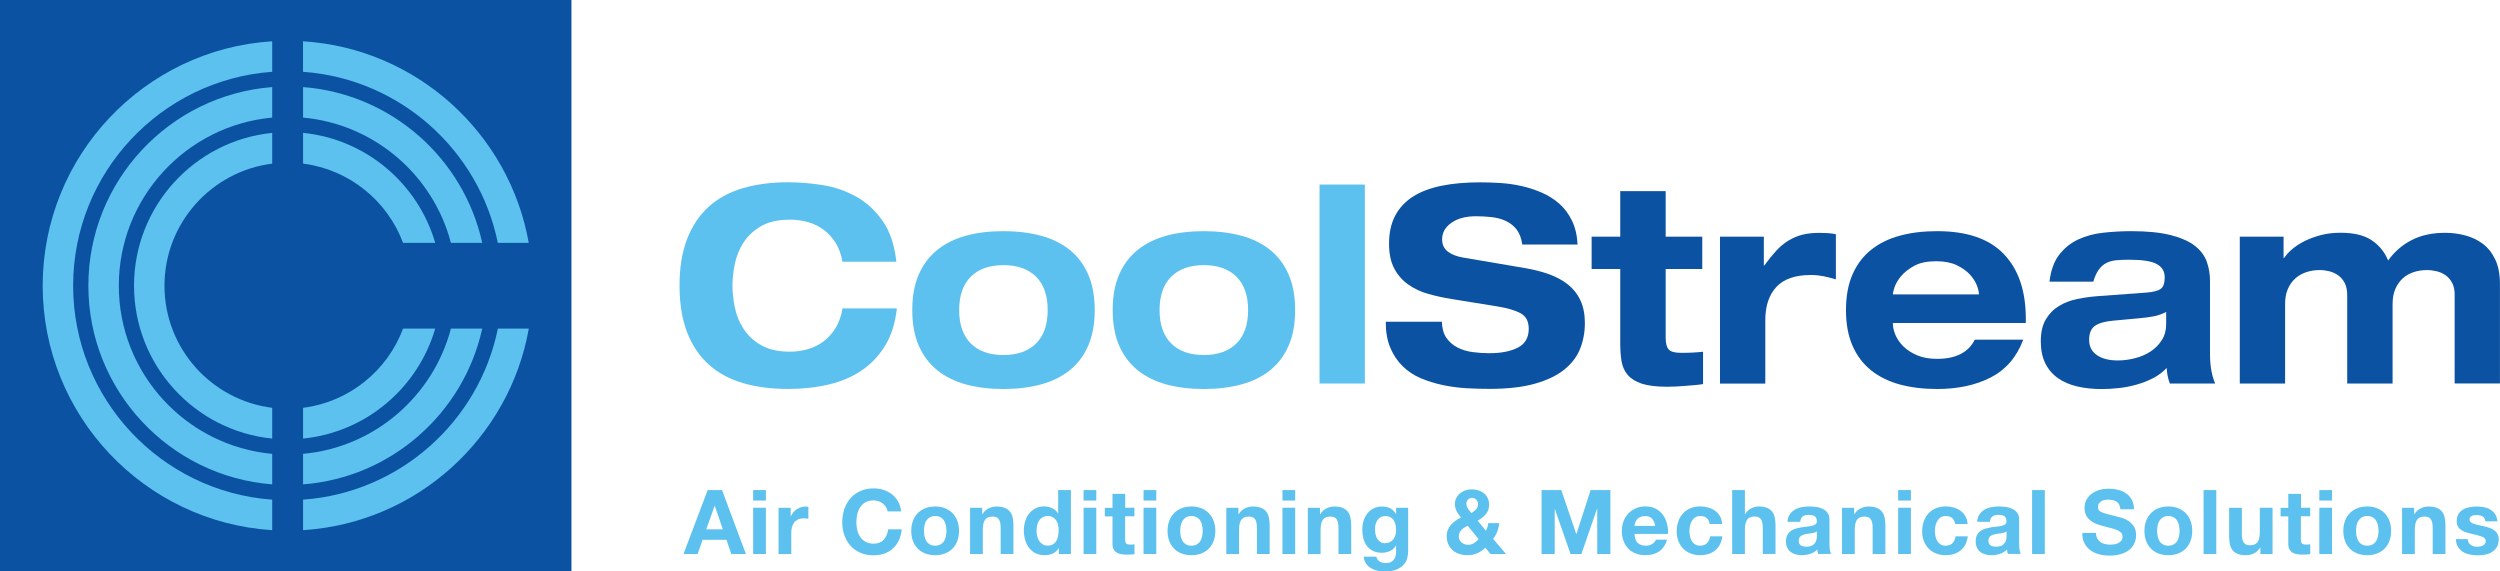
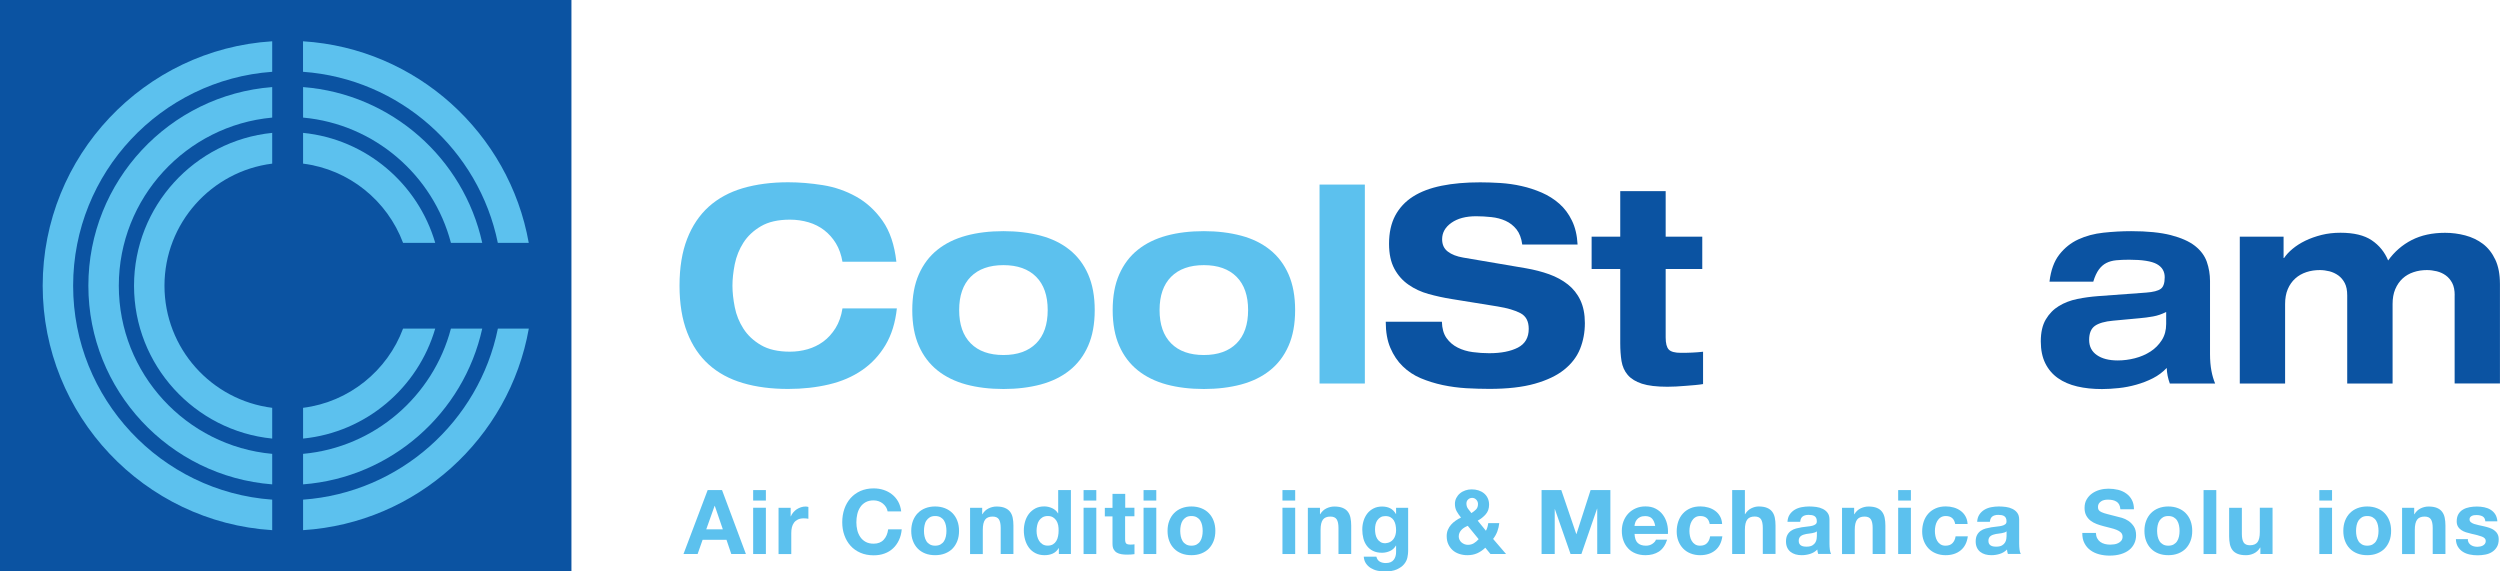
<svg xmlns="http://www.w3.org/2000/svg" version="1.1" id="Layer_1" x="0px" y="0px" viewBox="0 0 410.54 93.84" style="enable-background:new 0 0 410.54 93.84;" xml:space="preserve">
  <style type="text/css">
	.st0{fill:#5CC1EE;}
	.st1{fill:#0B53A2;}
</style>
  <g>
    <g>
      <path class="st0" d="M138.35,43c-0.2-1.17-0.56-2.18-1.08-3.04c-0.52-0.85-1.16-1.57-1.92-2.16c-0.76-0.58-1.62-1.02-2.58-1.3    c-0.96-0.28-1.97-0.43-3.05-0.43c-1.95,0-3.53,0.36-4.76,1.08c-1.23,0.72-2.19,1.62-2.88,2.7c-0.69,1.08-1.16,2.26-1.42,3.53    c-0.25,1.28-0.38,2.45-0.38,3.53s0.13,2.26,0.38,3.53c0.25,1.28,0.73,2.45,1.42,3.53c0.69,1.08,1.65,1.98,2.88,2.7    c1.23,0.72,2.81,1.08,4.76,1.08c0.99,0,1.95-0.13,2.9-0.4c0.94-0.27,1.8-0.69,2.58-1.26c0.78-0.57,1.44-1.31,2.01-2.21    c0.56-0.9,0.94-1.98,1.14-3.24h8.93c-0.25,2.34-0.87,4.34-1.86,6.01c-0.99,1.66-2.26,3.04-3.83,4.12    c-1.56,1.08-3.38,1.87-5.46,2.36c-2.07,0.49-4.31,0.74-6.7,0.74c-2.76,0-5.25-0.32-7.44-0.97c-2.2-0.65-4.07-1.66-5.6-3.04    c-1.54-1.38-2.72-3.14-3.55-5.29c-0.83-2.14-1.25-4.7-1.25-7.67c0-2.97,0.42-5.53,1.25-7.67c0.83-2.14,2.02-3.91,3.55-5.29    c1.54-1.38,3.4-2.39,5.6-3.04c2.2-0.64,4.68-0.97,7.44-0.97c1.83,0,3.73,0.16,5.69,0.47c1.96,0.31,3.79,0.95,5.48,1.89    c1.69,0.94,3.14,2.27,4.34,3.98c1.2,1.71,1.95,3.95,2.26,6.71H138.35z" />
      <path class="st0" d="M149.81,50.92c0-2.28,0.36-4.24,1.08-5.87c0.72-1.63,1.73-2.98,3.05-4.03c1.31-1.05,2.88-1.82,4.72-2.32    c1.83-0.5,3.88-0.74,6.13-0.74c2.23,0,4.27,0.25,6.11,0.74c1.85,0.49,3.43,1.27,4.74,2.32c1.31,1.05,2.33,2.39,3.05,4.03    c0.72,1.64,1.08,3.59,1.08,5.87c0,2.28-0.36,4.24-1.08,5.87c-0.72,1.64-1.73,2.98-3.05,4.03c-1.31,1.05-2.89,1.82-4.74,2.32    c-1.85,0.49-3.88,0.74-6.11,0.74c-2.26,0-4.3-0.25-6.13-0.74c-1.83-0.5-3.41-1.27-4.72-2.32c-1.31-1.05-2.33-2.39-3.05-4.03    C150.17,55.16,149.81,53.2,149.81,50.92z M157.51,50.92c0,2.37,0.63,4.19,1.9,5.47c1.27,1.28,3.06,1.91,5.37,1.91    c2.31,0,4.1-0.64,5.37-1.91c1.27-1.27,1.9-3.1,1.9-5.47c0-2.37-0.63-4.19-1.9-5.47c-1.27-1.27-3.06-1.91-5.37-1.91    c-2.31,0-4.1,0.64-5.37,1.91C158.14,46.73,157.51,48.55,157.51,50.92z" />
      <path class="st0" d="M182.72,50.92c0-2.28,0.36-4.24,1.08-5.87c0.72-1.63,1.73-2.98,3.05-4.03c1.31-1.05,2.88-1.82,4.72-2.32    c1.83-0.5,3.88-0.74,6.13-0.74c2.23,0,4.26,0.25,6.11,0.74c1.85,0.49,3.43,1.27,4.74,2.32c1.31,1.05,2.33,2.39,3.05,4.03    c0.72,1.64,1.08,3.59,1.08,5.87c0,2.28-0.36,4.24-1.08,5.87c-0.72,1.64-1.73,2.98-3.05,4.03c-1.31,1.05-2.89,1.82-4.74,2.32    c-1.85,0.49-3.89,0.74-6.11,0.74c-2.26,0-4.3-0.25-6.13-0.74c-1.83-0.5-3.41-1.27-4.72-2.32c-1.31-1.05-2.33-2.39-3.05-4.03    C183.08,55.16,182.72,53.2,182.72,50.92z M190.42,50.92c0,2.37,0.63,4.19,1.9,5.47c1.27,1.28,3.06,1.91,5.37,1.91    c2.31,0,4.1-0.64,5.37-1.91c1.27-1.27,1.9-3.1,1.9-5.47c0-2.37-0.63-4.19-1.9-5.47c-1.27-1.27-3.06-1.91-5.37-1.91    c-2.31,0-4.1,0.64-5.37,1.91C191.05,46.73,190.42,48.55,190.42,50.92z" />
      <path class="st0" d="M216.69,30.31h7.44v32.67h-7.44V30.31z" />
    </g>
    <path class="st1" d="M249.98,40.16c-0.14-1.05-0.46-1.88-0.95-2.5c-0.49-0.61-1.09-1.08-1.8-1.4s-1.48-0.52-2.33-0.61   s-1.68-0.14-2.5-0.14c-1.69,0-3.04,0.36-4.06,1.08c-1.02,0.72-1.52,1.62-1.52,2.7c0,0.87,0.31,1.55,0.93,2.02   c0.62,0.48,1.47,0.81,2.54,0.99l10.28,1.75c1.38,0.24,2.66,0.57,3.83,0.99c1.17,0.42,2.19,0.98,3.07,1.67   c0.87,0.69,1.56,1.55,2.05,2.59c0.49,1.04,0.74,2.29,0.74,3.76c0,1.5-0.26,2.9-0.78,4.21c-0.52,1.3-1.39,2.45-2.6,3.42   c-1.21,0.98-2.83,1.75-4.84,2.32c-2.02,0.57-4.5,0.85-7.47,0.85c-1.21,0-2.47-0.04-3.79-0.11c-1.31-0.08-2.6-0.25-3.87-0.52   c-1.27-0.27-2.47-0.65-3.6-1.12c-1.13-0.48-2.11-1.13-2.96-1.96c-0.85-0.82-1.52-1.83-2.03-3.02c-0.51-1.18-0.76-2.62-0.76-4.3   h9.22c0.03,1.11,0.28,2,0.76,2.68c0.48,0.67,1.09,1.2,1.84,1.57c0.75,0.38,1.57,0.62,2.47,0.74c0.9,0.12,1.8,0.18,2.71,0.18   c1.95,0,3.51-0.31,4.7-0.92c1.18-0.61,1.78-1.64,1.78-3.08c0-1.23-0.44-2.08-1.33-2.56c-0.89-0.48-2.15-0.85-3.79-1.12l-7.49-1.21   c-1.33-0.21-2.6-0.49-3.83-0.83c-1.23-0.34-2.33-0.85-3.3-1.53c-0.97-0.67-1.75-1.55-2.33-2.63c-0.58-1.08-0.87-2.44-0.87-4.1   c0-1.8,0.34-3.34,1.01-4.61c0.68-1.27,1.65-2.32,2.92-3.13s2.83-1.4,4.7-1.78c1.86-0.38,3.98-0.56,6.34-0.56   c1.04,0,2.15,0.04,3.32,0.11c1.17,0.08,2.33,0.24,3.47,0.5c1.14,0.25,2.25,0.62,3.32,1.08c1.07,0.47,2.03,1.07,2.88,1.82   c0.85,0.75,1.54,1.67,2.07,2.77c0.54,1.1,0.85,2.41,0.93,3.94H249.98z" />
    <path class="st1" d="M266.09,31.39h7.44v7.47h6.01v5.31h-6.01v11.25c0,0.96,0.17,1.62,0.51,1.98c0.34,0.36,1,0.54,1.99,0.54   c0.65,0,1.27-0.01,1.86-0.04c0.59-0.03,1.18-0.07,1.78-0.14v5.31c-0.34,0.06-0.76,0.11-1.27,0.16c-0.51,0.04-1.03,0.09-1.57,0.13   c-0.54,0.05-1.06,0.08-1.59,0.11c-0.52,0.03-0.99,0.04-1.42,0.04c-1.78,0-3.17-0.17-4.19-0.5c-1.01-0.33-1.79-0.81-2.33-1.44   c-0.54-0.63-0.87-1.39-1.02-2.27c-0.14-0.88-0.21-1.87-0.21-2.95V44.17h-4.7v-5.31h4.7V31.39z" />
-     <path class="st1" d="M282.46,38.86h7.19v4.73h0.08c0.68-0.93,1.33-1.73,1.95-2.41c0.62-0.67,1.28-1.23,1.99-1.66   c0.71-0.43,1.47-0.76,2.28-0.97c0.82-0.21,1.76-0.31,2.83-0.31c0.42,0,0.87,0.02,1.35,0.04c0.48,0.03,0.93,0.09,1.35,0.18v7.42   c-0.68-0.21-1.35-0.38-2.03-0.52c-0.68-0.13-1.37-0.2-2.07-0.2c-2.57,0-4.46,0.65-5.67,1.96c-1.21,1.3-1.82,3.13-1.82,5.47v10.4   h-7.44V38.86z" />
-     <path class="st1" d="M332.25,55.78c-1.07,2.85-2.84,4.91-5.31,6.19c-2.47,1.27-5.41,1.91-8.82,1.91c-2.26,0-4.3-0.25-6.13-0.74   c-1.83-0.5-3.41-1.27-4.72-2.32c-1.31-1.05-2.33-2.39-3.05-4.03c-0.72-1.63-1.08-3.59-1.08-5.87c0-2.28,0.36-4.24,1.08-5.87   c0.72-1.63,1.73-2.98,3.05-4.03c1.31-1.05,2.88-1.82,4.72-2.32c1.83-0.5,3.88-0.74,6.13-0.74c4.91,0,8.56,1.26,10.96,3.78   c2.4,2.52,3.59,6.05,3.59,10.58v0.72h-21.83v0.09c0,0.57,0.14,1.19,0.42,1.87c0.28,0.67,0.72,1.3,1.31,1.89   c0.59,0.58,1.35,1.07,2.26,1.46c0.92,0.39,2.01,0.58,3.28,0.58c3.07,0,5.13-1.05,6.18-3.15H332.25z M324.97,48.35v-0.09   c0-0.33-0.11-0.79-0.34-1.4c-0.23-0.6-0.61-1.19-1.14-1.78c-0.54-0.58-1.25-1.09-2.16-1.53c-0.9-0.43-2.03-0.65-3.38-0.65   c-1.5,0-2.7,0.25-3.62,0.76c-0.92,0.51-1.64,1.08-2.16,1.71c-0.52,0.63-0.87,1.24-1.06,1.82s-0.27,0.94-0.27,1.06v0.09H324.97z" />
    <path class="st1" d="M336.56,46.24c0.22-1.86,0.76-3.34,1.61-4.43c0.85-1.09,1.89-1.93,3.13-2.5c1.24-0.57,2.62-0.94,4.12-1.1   c1.51-0.16,3.02-0.25,4.55-0.25c2.65,0,4.82,0.22,6.51,0.65c1.69,0.44,3.01,1.02,3.96,1.76c0.94,0.74,1.59,1.6,1.95,2.61   c0.35,1.01,0.53,2.06,0.53,3.17v11.97c0,1.05,0.08,1.97,0.23,2.77s0.36,1.49,0.61,2.09h-7.44c-0.31-0.84-0.48-1.69-0.51-2.56   c-0.65,0.69-1.4,1.25-2.26,1.69c-0.86,0.44-1.77,0.79-2.73,1.06c-0.96,0.27-1.92,0.46-2.9,0.56c-0.97,0.1-1.88,0.16-2.73,0.16   c-1.5,0-2.86-0.14-4.08-0.43c-1.23-0.29-2.28-0.74-3.17-1.37c-0.89-0.63-1.58-1.44-2.07-2.43c-0.49-0.99-0.74-2.19-0.74-3.6   c0-1.47,0.27-2.67,0.82-3.6c0.55-0.93,1.27-1.67,2.16-2.21c0.89-0.54,1.89-0.92,3-1.15c1.11-0.23,2.25-0.38,3.41-0.47l7.91-0.58   c1.16-0.09,1.95-0.29,2.39-0.61c0.44-0.31,0.66-0.95,0.66-1.91c0-0.96-0.43-1.68-1.29-2.16c-0.86-0.48-2.38-0.72-4.55-0.72   c-0.79,0-1.5,0.03-2.12,0.09c-0.62,0.06-1.16,0.21-1.63,0.45c-0.47,0.24-0.88,0.6-1.23,1.08c-0.35,0.48-0.66,1.14-0.91,1.98H336.56   z M355.72,51.23c-0.71,0.36-1.43,0.61-2.18,0.74c-0.75,0.13-1.49,0.23-2.22,0.29l-4.32,0.4c-1.35,0.12-2.35,0.41-2.98,0.85   c-0.63,0.45-0.95,1.22-0.95,2.3c0,1.08,0.42,1.91,1.27,2.5c0.85,0.59,1.99,0.88,3.43,0.88c0.93,0,1.87-0.12,2.81-0.36   c0.94-0.24,1.8-0.61,2.56-1.1c0.76-0.49,1.38-1.12,1.86-1.87c0.48-0.75,0.72-1.63,0.72-2.66V51.23z" />
    <path class="st1" d="M403.1,48.49c0-0.81-0.13-1.48-0.4-2c-0.27-0.52-0.62-0.94-1.06-1.26s-0.93-0.54-1.48-0.68   c-0.55-0.13-1.09-0.2-1.63-0.2c-0.76,0-1.49,0.11-2.18,0.34c-0.69,0.23-1.29,0.57-1.8,1.04c-0.51,0.47-0.91,1.05-1.21,1.75   c-0.3,0.71-0.44,1.52-0.44,2.45v13.05h-7.45V48.49c0-0.81-0.13-1.48-0.4-2c-0.27-0.52-0.62-0.94-1.06-1.26   c-0.44-0.31-0.92-0.54-1.46-0.68c-0.54-0.13-1.06-0.2-1.57-0.2c-0.79,0-1.53,0.11-2.22,0.34c-0.69,0.23-1.3,0.57-1.82,1.04   c-0.52,0.47-0.93,1.05-1.23,1.75c-0.3,0.71-0.44,1.52-0.44,2.45v13.05h-7.44V38.86h7.19v3.51h0.08c0.34-0.51,0.8-1.01,1.4-1.51   c0.59-0.49,1.29-0.94,2.09-1.33c0.8-0.39,1.69-0.7,2.66-0.95c0.97-0.24,2.01-0.36,3.11-0.36c2.2,0,3.91,0.41,5.14,1.24   c1.23,0.83,2.12,1.93,2.69,3.31c1.04-1.44,2.33-2.56,3.87-3.35c1.54-0.79,3.36-1.19,5.48-1.19c1.13,0,2.23,0.14,3.32,0.43   s2.05,0.75,2.9,1.39c0.85,0.65,1.52,1.51,2.03,2.59c0.51,1.08,0.76,2.42,0.76,4v16.33h-7.44V48.49z" />
    <g>
      <path class="st0" d="M118.57,80.48l3.92,10.5h-2.4l-0.79-2.34h-3.92l-0.82,2.34h-2.32l3.97-10.5H118.57z M118.7,86.92l-1.32-3.85    h-0.03l-1.37,3.85H118.7z" />
      <path class="st0" d="M123.68,82.2v-1.72h2.09v1.72H123.68z M125.77,83.38v7.6h-2.09v-7.6H125.77z" />
      <path class="st0" d="M129.84,83.38v1.41h0.03c0.1-0.24,0.23-0.45,0.4-0.65s0.36-0.37,0.57-0.51c0.22-0.14,0.45-0.25,0.69-0.33    s0.5-0.12,0.76-0.12c0.14,0,0.29,0.02,0.46,0.07v1.94c-0.1-0.02-0.22-0.04-0.35-0.05s-0.27-0.02-0.4-0.02    c-0.38,0-0.71,0.06-0.97,0.19c-0.26,0.13-0.48,0.3-0.64,0.52s-0.28,0.48-0.35,0.77c-0.07,0.29-0.1,0.61-0.1,0.96v3.43h-2.09v-7.6    H129.84z" />
      <path class="st0" d="M145.5,83.28c-0.14-0.22-0.31-0.41-0.51-0.58c-0.21-0.17-0.44-0.3-0.7-0.39c-0.26-0.09-0.53-0.14-0.82-0.14    c-0.52,0-0.96,0.1-1.32,0.3c-0.36,0.2-0.66,0.47-0.88,0.81c-0.23,0.34-0.39,0.72-0.49,1.15c-0.1,0.43-0.15,0.88-0.15,1.34    c0,0.44,0.05,0.87,0.15,1.29c0.1,0.42,0.27,0.79,0.49,1.12s0.52,0.6,0.88,0.8c0.36,0.2,0.8,0.3,1.32,0.3    c0.71,0,1.26-0.22,1.65-0.65c0.4-0.43,0.64-1,0.73-1.71h2.23c-0.06,0.66-0.21,1.25-0.46,1.78c-0.25,0.53-0.57,0.98-0.97,1.35    c-0.4,0.37-0.87,0.66-1.41,0.85c-0.54,0.2-1.13,0.29-1.78,0.29c-0.8,0-1.53-0.14-2.17-0.42c-0.64-0.28-1.18-0.66-1.62-1.15    c-0.44-0.49-0.78-1.07-1.01-1.73c-0.24-0.66-0.35-1.37-0.35-2.14c0-0.78,0.12-1.51,0.35-2.18c0.23-0.67,0.57-1.26,1.01-1.76    c0.44-0.5,0.98-0.89,1.62-1.18c0.64-0.28,1.36-0.43,2.17-0.43c0.58,0,1.12,0.08,1.64,0.25s0.98,0.41,1.38,0.73    c0.41,0.32,0.74,0.71,1.01,1.18c0.26,0.47,0.43,1.01,0.5,1.62h-2.23C145.72,83.75,145.64,83.5,145.5,83.28z" />
      <path class="st0" d="M149.92,85.53c0.19-0.49,0.45-0.92,0.79-1.26c0.34-0.35,0.75-0.62,1.23-0.81c0.48-0.19,1.02-0.29,1.62-0.29    s1.14,0.1,1.62,0.29c0.48,0.19,0.9,0.46,1.24,0.81c0.34,0.35,0.61,0.77,0.79,1.26c0.19,0.5,0.28,1.05,0.28,1.65    s-0.09,1.16-0.28,1.65c-0.19,0.49-0.45,0.91-0.79,1.26c-0.34,0.35-0.76,0.61-1.24,0.8c-0.49,0.19-1.03,0.28-1.62,0.28    s-1.14-0.09-1.62-0.28c-0.48-0.19-0.89-0.45-1.23-0.8c-0.34-0.35-0.61-0.77-0.79-1.26c-0.19-0.49-0.28-1.04-0.28-1.65    S149.74,86.03,149.92,85.53z M151.82,88.07c0.06,0.29,0.16,0.55,0.3,0.78s0.33,0.41,0.57,0.55s0.53,0.21,0.88,0.21    c0.35,0,0.65-0.07,0.89-0.21c0.24-0.14,0.43-0.32,0.57-0.55c0.14-0.23,0.24-0.49,0.3-0.78c0.06-0.29,0.09-0.59,0.09-0.89    s-0.03-0.6-0.09-0.9c-0.06-0.29-0.16-0.55-0.3-0.78c-0.14-0.23-0.33-0.41-0.57-0.55c-0.24-0.14-0.54-0.21-0.89-0.21    c-0.35,0-0.65,0.07-0.88,0.21s-0.42,0.33-0.57,0.55s-0.24,0.48-0.3,0.78c-0.06,0.29-0.09,0.59-0.09,0.9S151.76,87.79,151.82,88.07    z" />
      <path class="st0" d="M161.29,83.38v1.06h0.04c0.26-0.44,0.61-0.76,1.03-0.96c0.42-0.2,0.85-0.3,1.29-0.3    c0.56,0,1.02,0.08,1.37,0.23c0.36,0.15,0.64,0.36,0.85,0.63c0.21,0.27,0.35,0.6,0.43,0.98c0.08,0.39,0.12,0.82,0.12,1.29v4.67    h-2.09v-4.29c0-0.63-0.1-1.1-0.29-1.4c-0.2-0.31-0.54-0.46-1.04-0.46c-0.57,0-0.98,0.17-1.23,0.51c-0.25,0.34-0.38,0.89-0.38,1.67    v3.98h-2.09v-7.6H161.29z" />
      <path class="st0" d="M173.85,90.01c-0.24,0.41-0.57,0.71-0.96,0.89c-0.4,0.18-0.85,0.27-1.35,0.27c-0.57,0-1.07-0.11-1.5-0.33    s-0.79-0.52-1.07-0.9c-0.28-0.38-0.49-0.81-0.63-1.3c-0.14-0.49-0.21-1-0.21-1.53c0-0.51,0.07-1,0.21-1.48    c0.14-0.48,0.35-0.89,0.63-1.26c0.28-0.36,0.63-0.65,1.05-0.88c0.42-0.22,0.91-0.33,1.47-0.33c0.45,0,0.88,0.1,1.29,0.29    c0.41,0.19,0.73,0.47,0.96,0.85h0.03v-3.82h2.09v10.5h-1.98v-0.97H173.85z M173.77,86.25c-0.06-0.29-0.16-0.54-0.3-0.76    c-0.14-0.22-0.33-0.4-0.55-0.54c-0.23-0.14-0.51-0.21-0.85-0.21c-0.34,0-0.63,0.07-0.87,0.21c-0.23,0.14-0.42,0.32-0.57,0.54    s-0.25,0.48-0.31,0.77c-0.06,0.29-0.1,0.59-0.1,0.9c0,0.29,0.03,0.59,0.1,0.88c0.07,0.29,0.18,0.56,0.33,0.79    c0.15,0.23,0.34,0.42,0.57,0.56c0.23,0.14,0.51,0.21,0.83,0.21c0.34,0,0.63-0.07,0.86-0.21c0.23-0.14,0.41-0.32,0.55-0.55    c0.14-0.23,0.23-0.49,0.29-0.79c0.06-0.29,0.09-0.6,0.09-0.91C173.85,86.84,173.82,86.54,173.77,86.25z" />
      <path class="st0" d="M177.94,82.2v-1.72h2.09v1.72H177.94z M180.03,83.38v7.6h-2.09v-7.6H180.03z" />
      <path class="st0" d="M186.29,83.38v1.4h-1.53v3.76c0,0.35,0.06,0.59,0.18,0.71c0.12,0.12,0.35,0.18,0.71,0.18    c0.12,0,0.23,0,0.34-0.01s0.21-0.02,0.31-0.04v1.62c-0.18,0.03-0.37,0.05-0.59,0.06c-0.22,0.01-0.43,0.02-0.63,0.02    c-0.32,0-0.63-0.02-0.92-0.07s-0.54-0.13-0.76-0.26c-0.22-0.13-0.39-0.31-0.52-0.54c-0.13-0.23-0.19-0.54-0.19-0.93v-4.48h-1.26    v-1.4h1.26V81.1h2.09v2.28H186.29z" />
      <path class="st0" d="M187.79,82.2v-1.72h2.09v1.72H187.79z M189.88,83.38v7.6h-2.09v-7.6H189.88z" />
      <path class="st0" d="M192.01,85.53c0.19-0.49,0.45-0.92,0.79-1.26c0.34-0.35,0.75-0.62,1.23-0.81s1.02-0.29,1.62-0.29    s1.14,0.1,1.62,0.29c0.49,0.19,0.9,0.46,1.24,0.81c0.34,0.35,0.61,0.77,0.79,1.26c0.19,0.5,0.28,1.05,0.28,1.65    s-0.09,1.16-0.28,1.65c-0.19,0.49-0.45,0.91-0.79,1.26c-0.34,0.35-0.76,0.61-1.24,0.8c-0.48,0.19-1.03,0.28-1.62,0.28    s-1.14-0.09-1.62-0.28s-0.89-0.45-1.23-0.8c-0.34-0.35-0.61-0.77-0.79-1.26c-0.19-0.49-0.28-1.04-0.28-1.65    S191.82,86.03,192.01,85.53z M193.9,88.07c0.06,0.29,0.16,0.55,0.3,0.78c0.14,0.23,0.33,0.41,0.57,0.55s0.53,0.21,0.88,0.21    s0.65-0.07,0.89-0.21s0.43-0.32,0.57-0.55c0.14-0.23,0.24-0.49,0.3-0.78c0.06-0.29,0.09-0.59,0.09-0.89s-0.03-0.6-0.09-0.9    c-0.06-0.29-0.16-0.55-0.3-0.78c-0.14-0.23-0.33-0.41-0.57-0.55s-0.54-0.21-0.89-0.21s-0.65,0.07-0.88,0.21s-0.42,0.33-0.57,0.55    c-0.14,0.23-0.24,0.48-0.3,0.78s-0.09,0.59-0.09,0.9S193.85,87.79,193.9,88.07z" />
-       <path class="st0" d="M203.37,83.38v1.06h0.04c0.26-0.44,0.61-0.76,1.03-0.96c0.42-0.2,0.85-0.3,1.29-0.3    c0.56,0,1.02,0.08,1.38,0.23c0.36,0.15,0.64,0.36,0.84,0.63c0.21,0.27,0.35,0.6,0.43,0.98c0.08,0.39,0.12,0.82,0.12,1.29v4.67    h-2.09v-4.29c0-0.63-0.1-1.1-0.29-1.4s-0.54-0.46-1.04-0.46c-0.57,0-0.98,0.17-1.23,0.51c-0.25,0.34-0.38,0.89-0.38,1.67v3.98    h-2.09v-7.6H203.37z" />
      <path class="st0" d="M210.6,82.2v-1.72h2.09v1.72H210.6z M212.69,83.38v7.6h-2.09v-7.6H212.69z" />
      <path class="st0" d="M216.76,83.38v1.06h0.04c0.26-0.44,0.61-0.76,1.03-0.96c0.42-0.2,0.85-0.3,1.29-0.3    c0.56,0,1.02,0.08,1.38,0.23c0.36,0.15,0.64,0.36,0.84,0.63c0.21,0.27,0.35,0.6,0.43,0.98c0.08,0.39,0.12,0.82,0.12,1.29v4.67    h-2.09v-4.29c0-0.63-0.1-1.1-0.29-1.4s-0.54-0.46-1.04-0.46c-0.57,0-0.98,0.17-1.23,0.51c-0.25,0.34-0.38,0.89-0.38,1.67v3.98    h-2.09v-7.6H216.76z" />
      <path class="st0" d="M231.12,91.54c-0.08,0.39-0.26,0.76-0.54,1.1c-0.27,0.34-0.67,0.62-1.19,0.86s-1.21,0.35-2.09,0.35    c-0.37,0-0.75-0.05-1.14-0.14c-0.39-0.09-0.74-0.24-1.06-0.43c-0.32-0.2-0.58-0.45-0.79-0.76c-0.21-0.31-0.33-0.68-0.36-1.11h2.07    c0.1,0.39,0.29,0.66,0.57,0.82s0.61,0.23,0.99,0.23c0.59,0,1.02-0.18,1.29-0.53c0.27-0.35,0.4-0.8,0.39-1.34v-1h-0.03    c-0.23,0.4-0.55,0.7-0.96,0.89c-0.42,0.19-0.86,0.29-1.32,0.29c-0.57,0-1.06-0.1-1.47-0.3c-0.41-0.2-0.75-0.48-1.01-0.82    c-0.26-0.35-0.46-0.75-0.58-1.22c-0.12-0.47-0.18-0.96-0.18-1.48c0-0.49,0.07-0.96,0.21-1.42c0.14-0.46,0.35-0.86,0.62-1.21    c0.27-0.35,0.62-0.62,1.02-0.83c0.41-0.21,0.88-0.31,1.4-0.31c0.5,0,0.94,0.09,1.32,0.28s0.69,0.5,0.95,0.94h0.03v-1.01h1.98v7.12    C231.24,90.8,231.2,91.14,231.12,91.54z M228.26,89.01c0.23-0.12,0.41-0.27,0.56-0.47c0.15-0.2,0.26-0.42,0.33-0.67    c0.07-0.25,0.11-0.51,0.11-0.79c0-0.31-0.03-0.61-0.09-0.89c-0.06-0.28-0.16-0.53-0.29-0.74c-0.14-0.22-0.32-0.39-0.54-0.51    c-0.23-0.13-0.51-0.19-0.85-0.19c-0.29,0-0.55,0.06-0.76,0.18c-0.21,0.12-0.39,0.28-0.53,0.48c-0.14,0.2-0.25,0.43-0.31,0.69    s-0.09,0.53-0.09,0.82c0,0.27,0.03,0.55,0.08,0.82s0.15,0.51,0.28,0.73c0.13,0.22,0.31,0.39,0.52,0.53    c0.21,0.14,0.48,0.21,0.81,0.21C227.77,89.18,228.03,89.13,228.26,89.01z" />
      <path class="st0" d="M242.57,90.86c-0.48,0.21-1.01,0.31-1.61,0.31c-0.47,0-0.91-0.07-1.33-0.21c-0.42-0.14-0.78-0.34-1.08-0.61    s-0.54-0.6-0.72-0.99c-0.18-0.39-0.26-0.83-0.26-1.33c0-0.37,0.06-0.71,0.19-1.02c0.13-0.31,0.3-0.59,0.52-0.84    c0.22-0.25,0.47-0.47,0.76-0.67c0.28-0.2,0.58-0.37,0.88-0.51c-0.28-0.34-0.52-0.69-0.71-1.03c-0.19-0.34-0.29-0.74-0.29-1.21    c0-0.36,0.08-0.69,0.23-0.98c0.15-0.29,0.35-0.55,0.61-0.76c0.25-0.21,0.55-0.37,0.87-0.48s0.67-0.17,1.02-0.17    c0.4,0,0.78,0.05,1.12,0.16s0.65,0.27,0.91,0.48c0.26,0.21,0.47,0.47,0.62,0.79c0.15,0.31,0.23,0.68,0.23,1.09    c0,0.62-0.18,1.14-0.54,1.56s-0.8,0.77-1.33,1.06l1.35,1.66c0.11-0.2,0.19-0.4,0.25-0.61c0.06-0.21,0.1-0.42,0.13-0.64h1.81    c-0.05,0.47-0.16,0.93-0.32,1.37c-0.17,0.44-0.4,0.85-0.69,1.22l2.13,2.48h-2.56l-0.85-1.04    C243.49,90.35,243.04,90.65,242.57,90.86z M240.47,86.63c-0.18,0.11-0.33,0.23-0.47,0.38c-0.14,0.15-0.25,0.31-0.33,0.49    c-0.08,0.18-0.12,0.37-0.12,0.59c0,0.19,0.04,0.37,0.12,0.54c0.08,0.17,0.19,0.32,0.33,0.44c0.14,0.12,0.3,0.22,0.48,0.29    c0.18,0.07,0.37,0.11,0.57,0.11c0.37,0,0.7-0.09,0.98-0.26c0.28-0.17,0.54-0.39,0.79-0.67l-1.79-2.19    C240.83,86.43,240.65,86.52,240.47,86.63z M242.42,82.05c-0.19-0.2-0.41-0.29-0.67-0.29s-0.48,0.09-0.66,0.26    c-0.19,0.17-0.28,0.39-0.28,0.67c0,0.33,0.09,0.62,0.26,0.85c0.18,0.23,0.36,0.48,0.56,0.72c0.29-0.19,0.55-0.39,0.76-0.6    c0.21-0.22,0.32-0.51,0.32-0.9C242.71,82.49,242.61,82.25,242.42,82.05z" />
      <path class="st0" d="M256.39,80.48l2.46,7.22h0.03l2.32-7.22h3.25v10.5h-2.16v-7.44h-0.03l-2.57,7.44h-1.78l-2.57-7.36h-0.03v7.36    h-2.16v-10.5H256.39z" />
      <path class="st0" d="M268.93,89.15c0.31,0.3,0.76,0.46,1.35,0.46c0.42,0,0.78-0.1,1.09-0.32c0.3-0.21,0.49-0.43,0.56-0.67h1.84    c-0.29,0.91-0.75,1.56-1.35,1.96c-0.61,0.39-1.34,0.59-2.21,0.59c-0.6,0-1.14-0.1-1.62-0.29c-0.48-0.19-0.89-0.46-1.22-0.82    c-0.33-0.35-0.59-0.77-0.77-1.26c-0.18-0.49-0.27-1.03-0.27-1.62c0-0.57,0.09-1.1,0.28-1.59c0.19-0.49,0.45-0.91,0.79-1.27    c0.34-0.36,0.75-0.64,1.23-0.85c0.48-0.21,1-0.31,1.58-0.31c0.65,0,1.21,0.12,1.69,0.38c0.48,0.25,0.87,0.59,1.18,1.01    s0.53,0.9,0.67,1.44c0.14,0.54,0.19,1.1,0.15,1.69h-5.48C268.45,88.36,268.62,88.85,268.93,89.15z M271.29,85.16    c-0.25-0.27-0.63-0.41-1.14-0.41c-0.33,0-0.61,0.06-0.83,0.17c-0.22,0.11-0.4,0.25-0.53,0.42c-0.13,0.17-0.23,0.34-0.28,0.53    c-0.05,0.19-0.09,0.35-0.1,0.5h3.4C271.72,85.83,271.54,85.43,271.29,85.16z" />
      <path class="st0" d="M279.21,84.74c-0.33,0-0.61,0.08-0.84,0.23s-0.41,0.35-0.55,0.59c-0.14,0.24-0.24,0.5-0.3,0.79    s-0.09,0.58-0.09,0.86c0,0.27,0.03,0.55,0.09,0.84s0.15,0.54,0.29,0.77c0.13,0.23,0.31,0.42,0.54,0.57s0.5,0.22,0.82,0.22    c0.5,0,0.88-0.14,1.15-0.42s0.44-0.65,0.51-1.12h2.01c-0.14,1.01-0.53,1.78-1.18,2.31c-0.65,0.53-1.48,0.79-2.48,0.79    c-0.57,0-1.09-0.1-1.57-0.29c-0.48-0.19-0.88-0.46-1.21-0.8c-0.33-0.34-0.59-0.75-0.78-1.23c-0.19-0.48-0.28-1-0.28-1.57    c0-0.59,0.09-1.13,0.26-1.64c0.17-0.5,0.42-0.94,0.76-1.31c0.33-0.37,0.74-0.65,1.22-0.86c0.48-0.21,1.03-0.31,1.65-0.31    c0.45,0,0.88,0.06,1.3,0.18s0.79,0.3,1.12,0.54s0.6,0.54,0.8,0.9c0.21,0.36,0.32,0.78,0.35,1.27h-2.04    C280.61,85.18,280.1,84.74,279.21,84.74z" />
      <path class="st0" d="M286.54,80.48v3.95h0.04c0.26-0.44,0.6-0.76,1.01-0.96c0.41-0.2,0.81-0.3,1.21-0.3    c0.56,0,1.02,0.08,1.38,0.23c0.36,0.15,0.64,0.36,0.84,0.63c0.21,0.27,0.35,0.6,0.43,0.98c0.08,0.39,0.12,0.82,0.12,1.29v4.67    h-2.09v-4.29c0-0.63-0.1-1.1-0.29-1.4s-0.54-0.46-1.04-0.46c-0.57,0-0.98,0.17-1.23,0.51c-0.25,0.34-0.38,0.89-0.38,1.67v3.98    h-2.09v-10.5H286.54z" />
      <path class="st0" d="M293.53,85.71c0.03-0.49,0.15-0.9,0.37-1.22c0.21-0.32,0.49-0.58,0.82-0.78c0.33-0.2,0.71-0.34,1.12-0.42    c0.42-0.08,0.84-0.12,1.26-0.12c0.38,0,0.77,0.03,1.16,0.08c0.39,0.05,0.75,0.16,1.07,0.32c0.32,0.16,0.59,0.37,0.79,0.65    c0.21,0.28,0.31,0.65,0.31,1.11v3.95c0,0.34,0.02,0.67,0.06,0.98c0.04,0.31,0.11,0.55,0.21,0.71h-2.12    c-0.04-0.12-0.07-0.24-0.1-0.36c-0.02-0.12-0.04-0.25-0.05-0.37c-0.33,0.34-0.73,0.58-1.18,0.72c-0.45,0.14-0.91,0.21-1.38,0.21    c-0.36,0-0.7-0.04-1.01-0.13c-0.31-0.09-0.59-0.23-0.82-0.41c-0.23-0.19-0.42-0.42-0.55-0.71c-0.13-0.28-0.2-0.62-0.2-1.01    c0-0.43,0.08-0.79,0.23-1.07c0.15-0.28,0.35-0.5,0.59-0.67s0.51-0.29,0.82-0.38c0.31-0.08,0.62-0.15,0.93-0.2    c0.31-0.05,0.62-0.09,0.93-0.12c0.3-0.03,0.57-0.07,0.81-0.13c0.24-0.06,0.42-0.14,0.56-0.26c0.14-0.11,0.2-0.28,0.19-0.49    c0-0.23-0.04-0.4-0.11-0.54c-0.07-0.13-0.17-0.23-0.29-0.31c-0.12-0.07-0.26-0.12-0.43-0.15c-0.16-0.02-0.33-0.04-0.52-0.04    c-0.41,0-0.74,0.09-0.97,0.26c-0.24,0.18-0.37,0.47-0.41,0.88H293.53z M298.35,87.26c-0.09,0.08-0.2,0.14-0.33,0.18    c-0.13,0.04-0.27,0.08-0.43,0.11c-0.15,0.03-0.31,0.05-0.48,0.07c-0.17,0.02-0.33,0.04-0.5,0.07c-0.16,0.03-0.31,0.07-0.46,0.12    c-0.15,0.05-0.28,0.12-0.4,0.2c-0.11,0.08-0.2,0.19-0.27,0.32c-0.07,0.13-0.1,0.29-0.1,0.48c0,0.19,0.03,0.34,0.1,0.47    c0.07,0.13,0.16,0.23,0.28,0.3c0.12,0.07,0.25,0.12,0.41,0.15c0.16,0.03,0.32,0.04,0.49,0.04c0.41,0,0.73-0.07,0.96-0.21    s0.39-0.3,0.5-0.49c0.11-0.19,0.17-0.38,0.2-0.58c0.02-0.2,0.04-0.35,0.04-0.47V87.26z" />
      <path class="st0" d="M304.48,83.38v1.06h0.04c0.26-0.44,0.61-0.76,1.03-0.96c0.42-0.2,0.85-0.3,1.29-0.3    c0.56,0,1.02,0.08,1.38,0.23c0.36,0.15,0.64,0.36,0.84,0.63c0.21,0.27,0.35,0.6,0.43,0.98c0.08,0.39,0.12,0.82,0.12,1.29v4.67    h-2.09v-4.29c0-0.63-0.1-1.1-0.29-1.4s-0.54-0.46-1.04-0.46c-0.57,0-0.98,0.17-1.23,0.51c-0.25,0.34-0.38,0.89-0.38,1.67v3.98    h-2.09v-7.6H304.48z" />
      <path class="st0" d="M311.71,82.2v-1.72h2.09v1.72H311.71z M313.8,83.38v7.6h-2.09v-7.6H313.8z" />
      <path class="st0" d="M319.52,84.74c-0.33,0-0.61,0.08-0.84,0.23s-0.41,0.35-0.55,0.59c-0.14,0.24-0.24,0.5-0.3,0.79    s-0.09,0.58-0.09,0.86c0,0.27,0.03,0.55,0.09,0.84s0.15,0.54,0.29,0.77c0.13,0.23,0.31,0.42,0.54,0.57s0.5,0.22,0.82,0.22    c0.5,0,0.88-0.14,1.15-0.42s0.44-0.65,0.51-1.12h2.01c-0.14,1.01-0.53,1.78-1.18,2.31c-0.65,0.53-1.48,0.79-2.48,0.79    c-0.57,0-1.09-0.1-1.57-0.29c-0.48-0.19-0.88-0.46-1.21-0.8c-0.33-0.34-0.59-0.75-0.78-1.23c-0.19-0.48-0.28-1-0.28-1.57    c0-0.59,0.09-1.13,0.26-1.64c0.17-0.5,0.42-0.94,0.76-1.31c0.33-0.37,0.74-0.65,1.22-0.86c0.48-0.21,1.03-0.31,1.65-0.31    c0.45,0,0.88,0.06,1.3,0.18s0.79,0.3,1.12,0.54s0.6,0.54,0.8,0.9c0.21,0.36,0.32,0.78,0.35,1.27h-2.04    C320.92,85.18,320.41,84.74,319.52,84.74z" />
      <path class="st0" d="M324.68,85.71c0.03-0.49,0.15-0.9,0.37-1.22c0.21-0.32,0.49-0.58,0.82-0.78c0.33-0.2,0.71-0.34,1.12-0.42    c0.42-0.08,0.84-0.12,1.26-0.12c0.38,0,0.77,0.03,1.16,0.08c0.39,0.05,0.75,0.16,1.07,0.32c0.32,0.16,0.59,0.37,0.79,0.65    c0.21,0.28,0.31,0.65,0.31,1.11v3.95c0,0.34,0.02,0.67,0.06,0.98c0.04,0.31,0.11,0.55,0.21,0.71h-2.12    c-0.04-0.12-0.07-0.24-0.1-0.36c-0.02-0.12-0.04-0.25-0.05-0.37c-0.33,0.34-0.73,0.58-1.18,0.72c-0.45,0.14-0.91,0.21-1.38,0.21    c-0.36,0-0.7-0.04-1.01-0.13c-0.31-0.09-0.59-0.23-0.82-0.41c-0.23-0.19-0.42-0.42-0.55-0.71c-0.13-0.28-0.2-0.62-0.2-1.01    c0-0.43,0.08-0.79,0.23-1.07c0.15-0.28,0.35-0.5,0.59-0.67s0.51-0.29,0.82-0.38c0.31-0.08,0.62-0.15,0.93-0.2    c0.31-0.05,0.62-0.09,0.93-0.12c0.3-0.03,0.57-0.07,0.81-0.13c0.24-0.06,0.42-0.14,0.56-0.26c0.14-0.11,0.2-0.28,0.19-0.49    c0-0.23-0.04-0.4-0.11-0.54c-0.07-0.13-0.17-0.23-0.29-0.31c-0.12-0.07-0.26-0.12-0.43-0.15c-0.16-0.02-0.33-0.04-0.52-0.04    c-0.41,0-0.74,0.09-0.97,0.26c-0.24,0.18-0.37,0.47-0.41,0.88H324.68z M329.5,87.26c-0.09,0.08-0.2,0.14-0.33,0.18    c-0.13,0.04-0.27,0.08-0.43,0.11c-0.15,0.03-0.31,0.05-0.48,0.07c-0.17,0.02-0.33,0.04-0.5,0.07c-0.16,0.03-0.31,0.07-0.46,0.12    c-0.15,0.05-0.28,0.12-0.4,0.2c-0.11,0.08-0.2,0.19-0.27,0.32c-0.07,0.13-0.1,0.29-0.1,0.48c0,0.19,0.03,0.34,0.1,0.47    c0.07,0.13,0.16,0.23,0.28,0.3c0.12,0.07,0.25,0.12,0.41,0.15c0.16,0.03,0.32,0.04,0.49,0.04c0.41,0,0.73-0.07,0.96-0.21    s0.39-0.3,0.5-0.49c0.11-0.19,0.17-0.38,0.2-0.58c0.02-0.2,0.04-0.35,0.04-0.47V87.26z" />
-       <path class="st0" d="M335.79,80.48v10.5h-2.09v-10.5H335.79z" />
      <path class="st0" d="M344.39,88.39c0.13,0.25,0.3,0.44,0.51,0.6s0.46,0.26,0.74,0.34c0.28,0.07,0.58,0.11,0.88,0.11    c0.21,0,0.43-0.02,0.66-0.05c0.24-0.03,0.46-0.1,0.66-0.2c0.21-0.1,0.38-0.23,0.51-0.4c0.14-0.17,0.21-0.39,0.21-0.65    c0-0.28-0.09-0.51-0.27-0.69c-0.18-0.18-0.42-0.32-0.71-0.44c-0.29-0.12-0.63-0.22-1-0.31c-0.37-0.09-0.75-0.19-1.13-0.29    c-0.39-0.1-0.77-0.22-1.15-0.36c-0.37-0.14-0.71-0.33-1-0.55c-0.29-0.23-0.53-0.51-0.71-0.85c-0.18-0.34-0.27-0.75-0.27-1.23    c0-0.54,0.11-1.01,0.34-1.4c0.23-0.4,0.53-0.73,0.9-0.99c0.37-0.26,0.79-0.46,1.26-0.59c0.47-0.13,0.94-0.19,1.41-0.19    c0.55,0,1.08,0.06,1.58,0.18s0.95,0.32,1.34,0.6c0.39,0.27,0.7,0.62,0.93,1.05s0.35,0.94,0.35,1.55h-2.23    c-0.02-0.31-0.09-0.57-0.2-0.78c-0.11-0.21-0.26-0.37-0.45-0.48c-0.19-0.12-0.4-0.2-0.64-0.25c-0.24-0.05-0.5-0.07-0.79-0.07    c-0.19,0-0.37,0.02-0.56,0.06c-0.19,0.04-0.36,0.11-0.51,0.21c-0.15,0.1-0.28,0.22-0.38,0.37s-0.15,0.33-0.15,0.56    c0,0.21,0.04,0.37,0.12,0.5s0.23,0.25,0.46,0.35c0.23,0.11,0.55,0.22,0.96,0.32c0.41,0.11,0.94,0.25,1.59,0.41    c0.2,0.04,0.47,0.11,0.82,0.21s0.69,0.27,1.04,0.49c0.34,0.23,0.64,0.53,0.89,0.9c0.25,0.38,0.38,0.86,0.38,1.45    c0,0.48-0.09,0.93-0.28,1.34s-0.46,0.77-0.83,1.07c-0.37,0.3-0.82,0.53-1.37,0.7s-1.17,0.25-1.89,0.25    c-0.58,0-1.14-0.07-1.68-0.21s-1.02-0.36-1.44-0.67c-0.42-0.3-0.75-0.69-0.99-1.16c-0.25-0.47-0.36-1.03-0.35-1.68h2.23    C344.2,87.85,344.26,88.15,344.39,88.39z" />
      <path class="st0" d="M352.43,85.53c0.19-0.49,0.45-0.92,0.79-1.26c0.34-0.35,0.75-0.62,1.23-0.81s1.02-0.29,1.62-0.29    s1.14,0.1,1.62,0.29c0.49,0.19,0.9,0.46,1.24,0.81c0.34,0.35,0.61,0.77,0.79,1.26c0.19,0.5,0.28,1.05,0.28,1.65    s-0.09,1.16-0.28,1.65c-0.19,0.49-0.45,0.91-0.79,1.26c-0.34,0.35-0.76,0.61-1.24,0.8c-0.48,0.19-1.03,0.28-1.62,0.28    s-1.14-0.09-1.62-0.28s-0.89-0.45-1.23-0.8c-0.34-0.35-0.61-0.77-0.79-1.26c-0.19-0.49-0.28-1.04-0.28-1.65    S352.24,86.03,352.43,85.53z M354.32,88.07c0.06,0.29,0.16,0.55,0.3,0.78c0.14,0.23,0.33,0.41,0.57,0.55s0.53,0.21,0.88,0.21    s0.65-0.07,0.89-0.21s0.43-0.32,0.57-0.55c0.14-0.23,0.24-0.49,0.3-0.78c0.06-0.29,0.09-0.59,0.09-0.89s-0.03-0.6-0.09-0.9    c-0.06-0.29-0.16-0.55-0.3-0.78c-0.14-0.23-0.33-0.41-0.57-0.55s-0.54-0.21-0.89-0.21s-0.65,0.07-0.88,0.21s-0.42,0.33-0.57,0.55    c-0.14,0.23-0.24,0.48-0.3,0.78s-0.09,0.59-0.09,0.9S354.27,87.79,354.32,88.07z" />
      <path class="st0" d="M363.95,80.48v10.5h-2.09v-10.5H363.95z" />
      <path class="st0" d="M371.19,90.98v-1.06h-0.04c-0.26,0.44-0.61,0.76-1.03,0.96c-0.42,0.2-0.85,0.29-1.29,0.29    c-0.56,0-1.02-0.07-1.38-0.22c-0.36-0.15-0.64-0.35-0.84-0.62c-0.21-0.27-0.35-0.6-0.43-0.98c-0.08-0.39-0.12-0.82-0.12-1.29    v-4.67h2.09v4.29c0,0.63,0.1,1.1,0.29,1.4c0.2,0.31,0.54,0.46,1.04,0.46c0.57,0,0.98-0.17,1.24-0.51    c0.25-0.34,0.38-0.89,0.38-1.67v-3.98h2.09v7.6H371.19z" />
-       <path class="st0" d="M379.37,83.38v1.4h-1.53v3.76c0,0.35,0.06,0.59,0.18,0.71c0.12,0.12,0.35,0.18,0.71,0.18    c0.12,0,0.23,0,0.34-0.01c0.11-0.01,0.21-0.02,0.31-0.04v1.62c-0.18,0.03-0.37,0.05-0.59,0.06c-0.22,0.01-0.43,0.02-0.63,0.02    c-0.32,0-0.63-0.02-0.92-0.07s-0.54-0.13-0.76-0.26c-0.22-0.13-0.39-0.31-0.52-0.54c-0.13-0.23-0.19-0.54-0.19-0.93v-4.48h-1.26    v-1.4h1.26V81.1h2.09v2.28H379.37z" />
      <path class="st0" d="M380.87,82.2v-1.72h2.09v1.72H380.87z M382.96,83.38v7.6h-2.09v-7.6H382.96z" />
      <path class="st0" d="M385.09,85.53c0.19-0.49,0.45-0.92,0.79-1.26c0.34-0.35,0.75-0.62,1.23-0.81s1.02-0.29,1.62-0.29    s1.14,0.1,1.62,0.29c0.49,0.19,0.9,0.46,1.24,0.81c0.34,0.35,0.61,0.77,0.79,1.26c0.19,0.5,0.28,1.05,0.28,1.65    s-0.09,1.16-0.28,1.65c-0.19,0.49-0.45,0.91-0.79,1.26c-0.34,0.35-0.76,0.61-1.24,0.8c-0.48,0.19-1.03,0.28-1.62,0.28    s-1.14-0.09-1.62-0.28s-0.89-0.45-1.23-0.8c-0.34-0.35-0.61-0.77-0.79-1.26c-0.19-0.49-0.28-1.04-0.28-1.65    S384.9,86.03,385.09,85.53z M386.99,88.07c0.06,0.29,0.16,0.55,0.3,0.78c0.14,0.23,0.33,0.41,0.57,0.55s0.53,0.21,0.88,0.21    s0.65-0.07,0.89-0.21s0.43-0.32,0.57-0.55c0.14-0.23,0.24-0.49,0.3-0.78c0.06-0.29,0.09-0.59,0.09-0.89s-0.03-0.6-0.09-0.9    c-0.06-0.29-0.16-0.55-0.3-0.78c-0.14-0.23-0.33-0.41-0.57-0.55s-0.54-0.21-0.89-0.21s-0.65,0.07-0.88,0.21s-0.42,0.33-0.57,0.55    c-0.14,0.23-0.24,0.48-0.3,0.78s-0.09,0.59-0.09,0.9S386.93,87.79,386.99,88.07z" />
      <path class="st0" d="M396.45,83.38v1.06h0.04c0.26-0.44,0.61-0.76,1.03-0.96c0.42-0.2,0.85-0.3,1.29-0.3    c0.56,0,1.02,0.08,1.38,0.23c0.36,0.15,0.64,0.36,0.84,0.63c0.21,0.27,0.35,0.6,0.43,0.98c0.08,0.39,0.12,0.82,0.12,1.29v4.67    h-2.09v-4.29c0-0.63-0.1-1.1-0.29-1.4s-0.54-0.46-1.04-0.46c-0.57,0-0.98,0.17-1.23,0.51c-0.25,0.34-0.38,0.89-0.38,1.67v3.98    h-2.09v-7.6H396.45z" />
      <path class="st0" d="M405.38,89.09c0.09,0.16,0.21,0.29,0.36,0.4c0.15,0.1,0.32,0.18,0.51,0.23c0.19,0.05,0.39,0.07,0.59,0.07    c0.15,0,0.3-0.02,0.46-0.05c0.16-0.03,0.31-0.09,0.44-0.16c0.13-0.07,0.24-0.17,0.33-0.29s0.13-0.28,0.13-0.46    c0-0.31-0.21-0.55-0.62-0.71c-0.42-0.16-1-0.31-1.74-0.47c-0.3-0.07-0.6-0.15-0.89-0.24c-0.29-0.09-0.55-0.22-0.77-0.37    s-0.41-0.34-0.54-0.57c-0.14-0.23-0.21-0.51-0.21-0.85c0-0.49,0.1-0.89,0.29-1.21c0.19-0.31,0.44-0.56,0.76-0.74    c0.31-0.18,0.67-0.31,1.06-0.38c0.39-0.07,0.79-0.11,1.21-0.11c0.41,0,0.81,0.04,1.2,0.12c0.39,0.08,0.73,0.21,1.04,0.4    s0.56,0.43,0.76,0.74s0.32,0.7,0.36,1.17h-1.98c-0.03-0.4-0.18-0.67-0.46-0.82c-0.27-0.14-0.6-0.21-0.97-0.21    c-0.12,0-0.25,0.01-0.38,0.02c-0.14,0.01-0.26,0.05-0.37,0.1c-0.11,0.05-0.21,0.12-0.29,0.21c-0.08,0.09-0.12,0.22-0.12,0.38    c0,0.19,0.07,0.34,0.21,0.46c0.14,0.12,0.32,0.21,0.54,0.29c0.22,0.07,0.47,0.14,0.76,0.2c0.28,0.06,0.57,0.12,0.87,0.19    c0.3,0.07,0.6,0.15,0.89,0.25c0.29,0.1,0.55,0.23,0.77,0.39s0.41,0.36,0.54,0.6c0.14,0.24,0.21,0.54,0.21,0.89    c0,0.5-0.1,0.92-0.3,1.26c-0.2,0.34-0.46,0.61-0.79,0.82c-0.32,0.21-0.69,0.35-1.11,0.43c-0.42,0.08-0.84,0.12-1.27,0.12    c-0.44,0-0.87-0.04-1.29-0.13c-0.42-0.09-0.8-0.23-1.12-0.44c-0.33-0.21-0.6-0.48-0.81-0.82c-0.21-0.34-0.33-0.76-0.34-1.27h1.98    C405.24,88.73,405.29,88.93,405.38,89.09z" />
    </g>
    <g>
      <rect class="st1" width="93.84" height="93.84" />
      <path class="st0" d="M12.01,46.92c0-18.57,14.45-33.82,32.69-35.13V6.78C23.7,8.09,7.01,25.59,7.01,46.92S23.7,85.75,44.7,87.06    v-5.01C26.46,80.75,12.01,65.49,12.01,46.92z" />
      <path class="st0" d="M14.51,46.92c0,17.19,13.33,31.32,30.19,32.62v-5.01C30.6,73.25,19.51,61.36,19.51,46.92    S30.6,20.6,44.7,19.31V14.3C27.84,15.6,14.51,29.73,14.51,46.92z" />
      <path class="st0" d="M27.01,46.92c0-10.29,7.74-18.8,17.69-20.05v-5.05c-12.73,1.28-22.69,12.05-22.69,25.1s9.97,23.83,22.69,25.1    v-5.05C34.74,65.72,27.01,57.22,27.01,46.92z" />
      <path class="st0" d="M81.75,39.88h5.08c-3.2-18.02-18.43-31.94-37.07-33.1v5.01C65.65,12.93,78.65,24.63,81.75,39.88z" />
      <path class="st0" d="M49.77,82.05v5.01c18.64-1.17,33.87-15.08,37.07-33.1h-5.08C78.65,69.22,65.65,80.91,49.77,82.05z" />
      <path class="st0" d="M74.05,39.88h5.14C76.14,26.01,64.27,15.42,49.77,14.3v5.01C61.5,20.38,71.14,28.78,74.05,39.88z" />
      <path class="st0" d="M79.19,53.96h-5.14c-2.92,11.1-12.55,19.5-24.28,20.57v5.01C64.27,78.43,76.14,67.83,79.19,53.96z" />
      <path class="st0" d="M66.19,39.88h5.28c-2.83-9.71-11.35-17.03-21.7-18.06v5.05C57.33,27.82,63.6,32.96,66.19,39.88z" />
      <path class="st0" d="M71.47,53.96h-5.28c-2.58,6.92-8.86,12.06-16.42,13.01v5.05C60.12,70.99,68.64,63.67,71.47,53.96z" />
    </g>
  </g>
</svg>